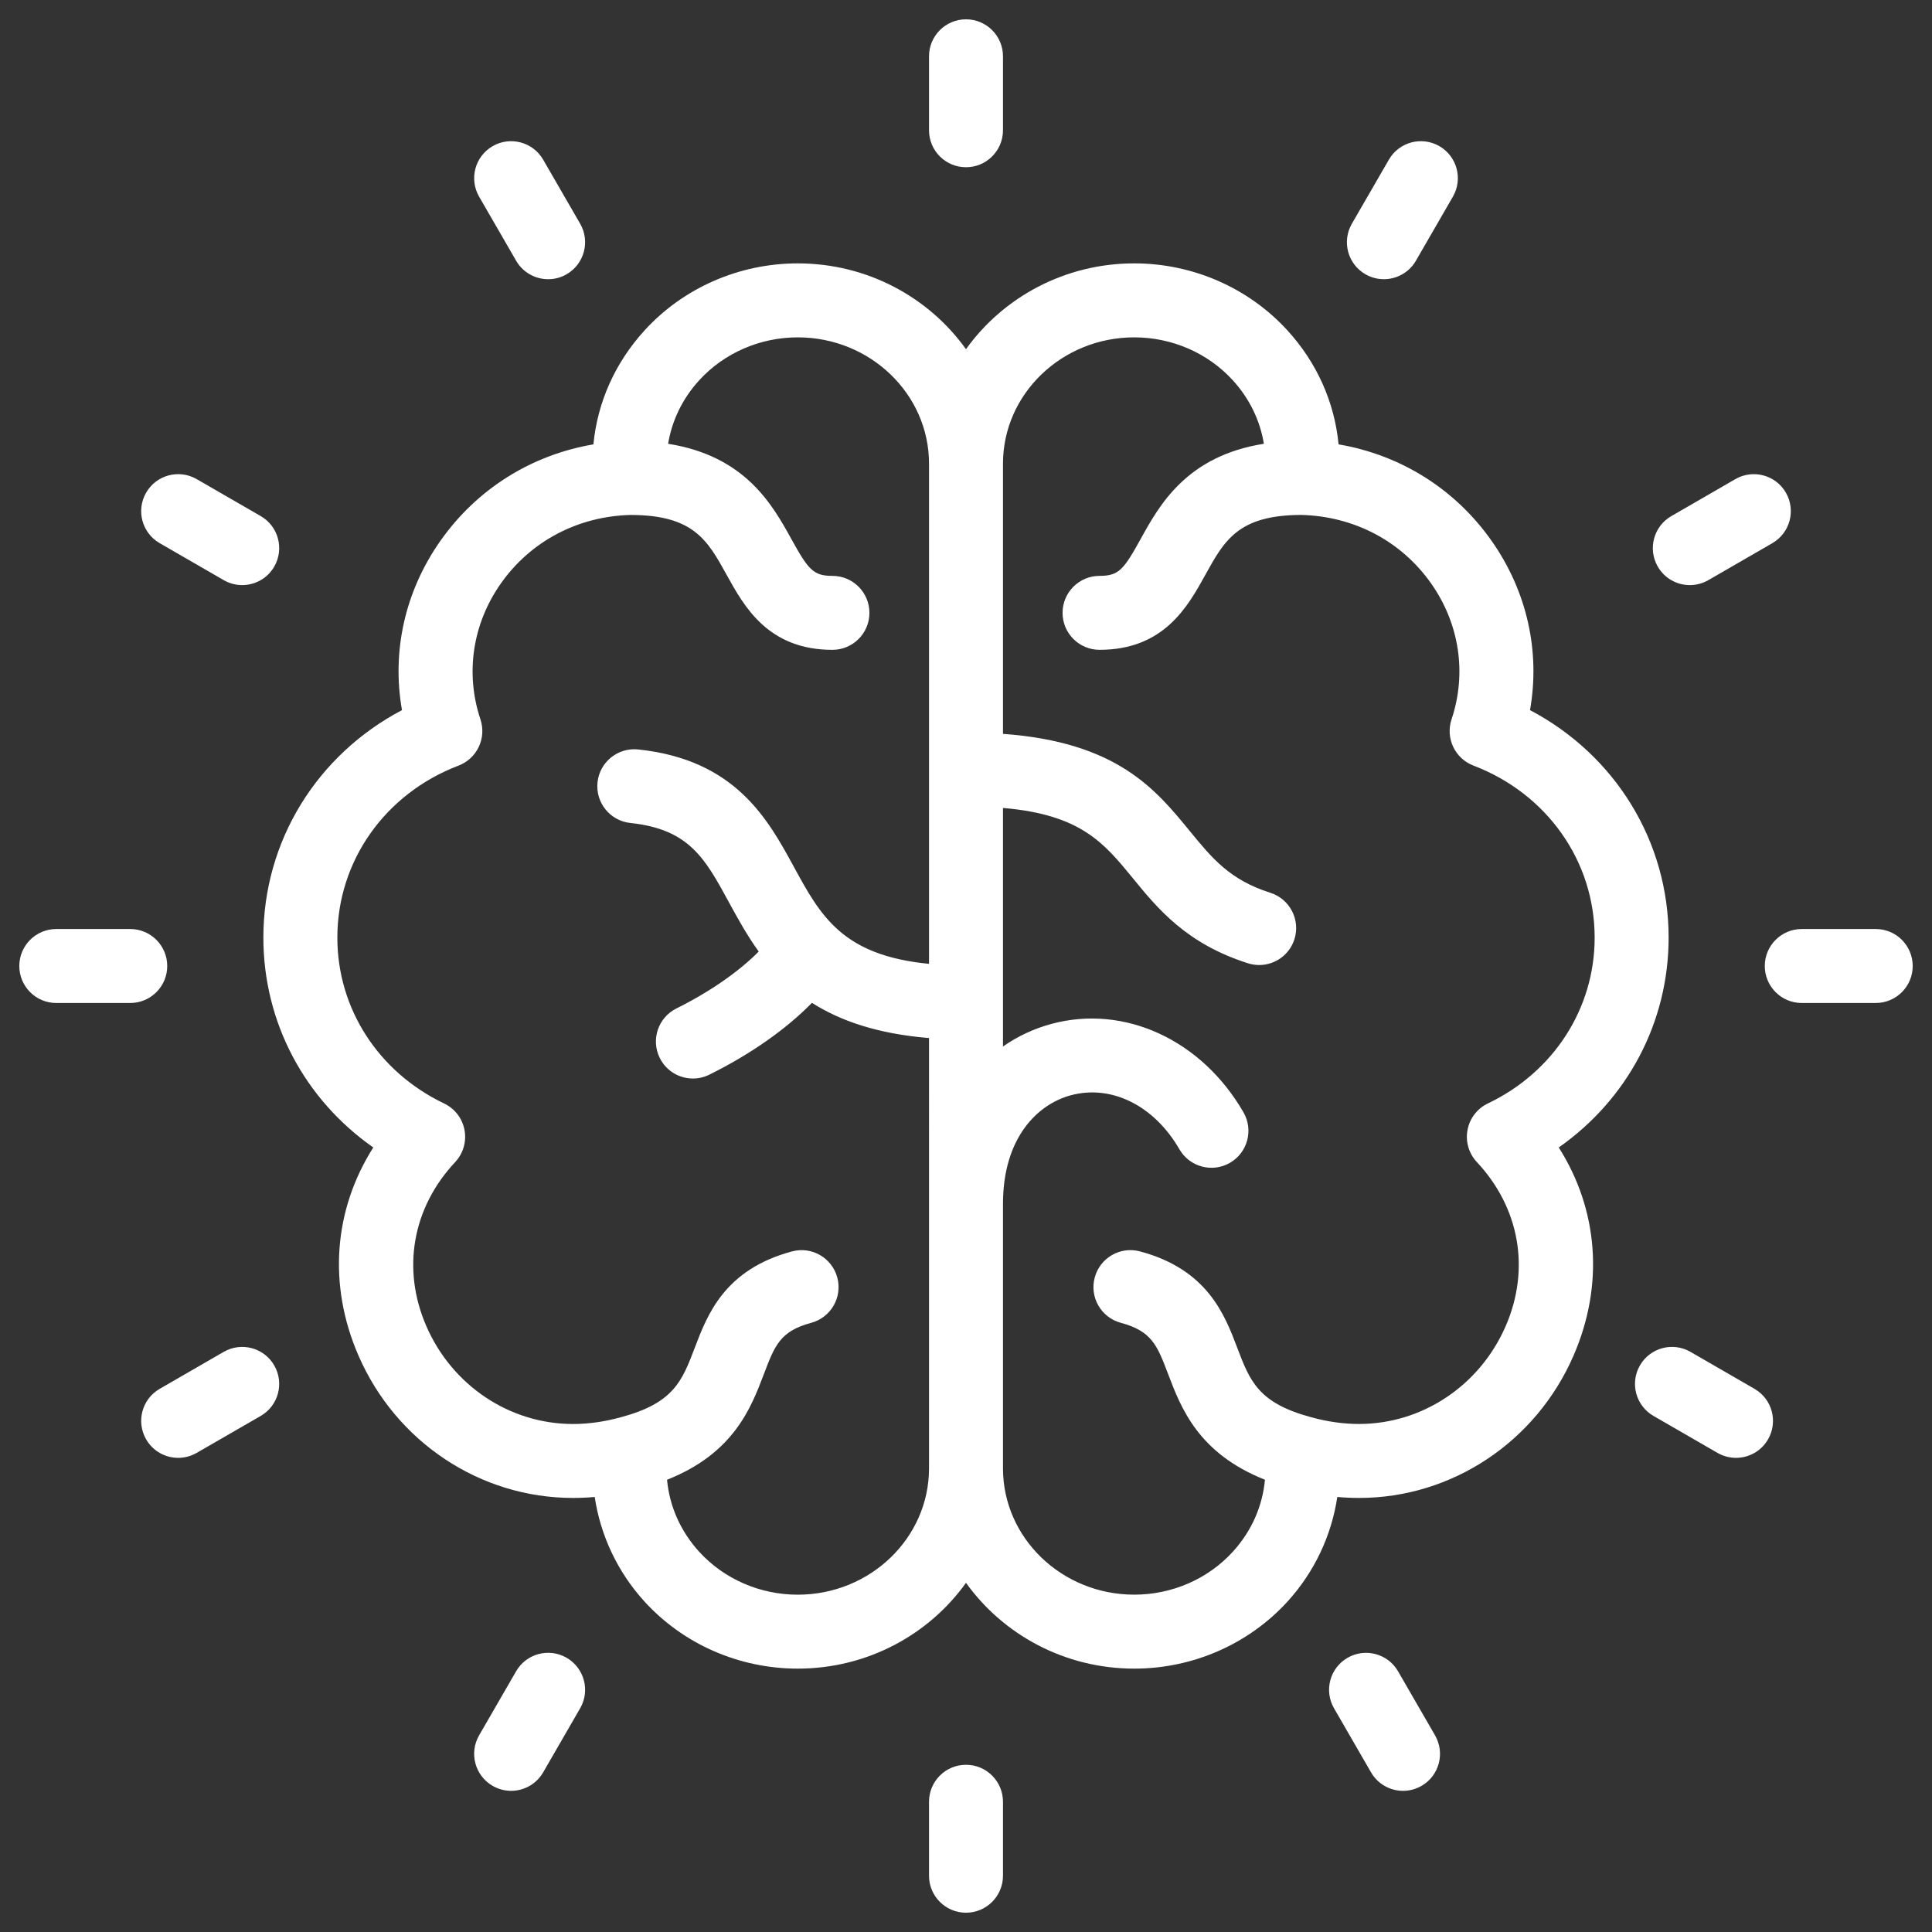
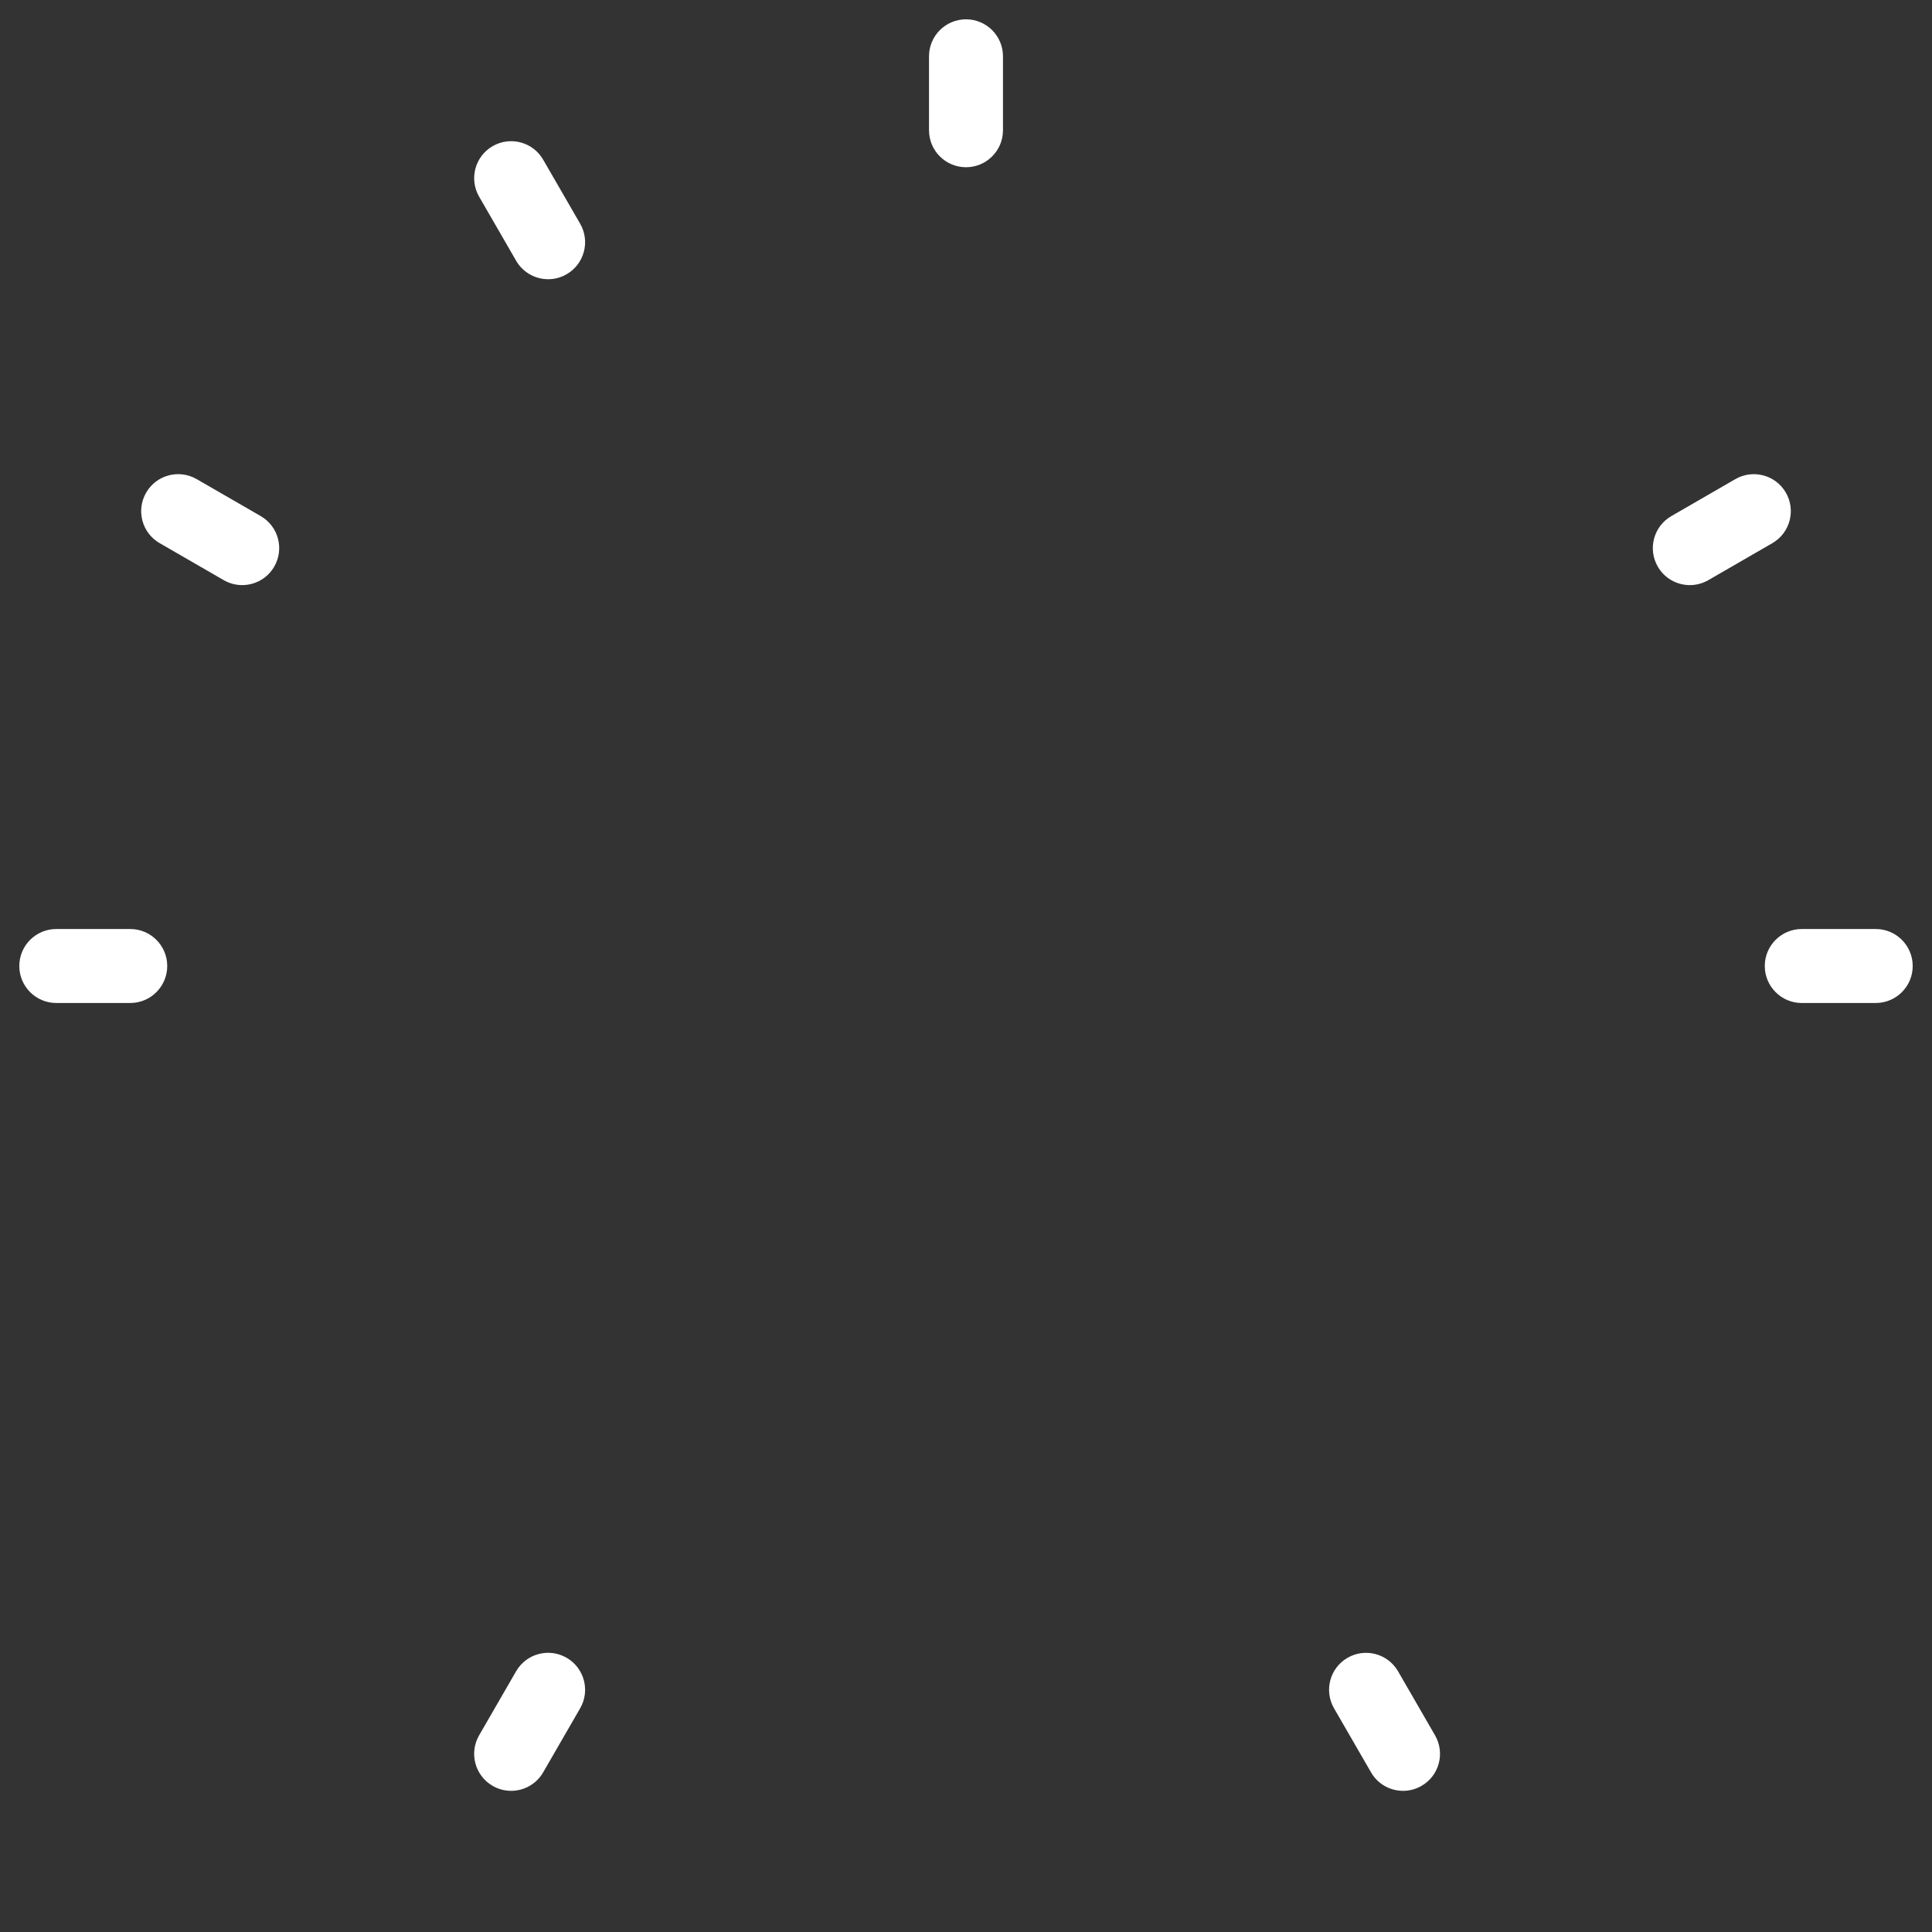
<svg xmlns="http://www.w3.org/2000/svg" version="1.1" id="Livello_1" x="0px" y="0px" width="141.73px" height="141.73px" viewBox="0 0 141.73 141.73" enable-background="new 0 0 141.73 141.73" xml:space="preserve">
  <rect x="0" y="0" width="141.73" height="141.73" fill="#333333" stroke="none" />
  <g>
-     <path fill="#FFFFFF" d="M109.151,80.947c-0.78,0.372-1.336,1.095-1.495,1.946c-0.161,0.849,0.095,1.724,0.684,2.354   c3.139,3.354,3.932,7.851,2.12,12.026c-1.894,4.367-6.117,7.188-10.761,7.188h-0.002c-1.139,0-2.311-0.164-3.482-0.487   c-0.003-0.001-0.006-0.001-0.008-0.001c-0.004,0-0.008-0.002-0.011-0.004c-3.892-1.042-4.505-2.655-5.432-5.098   c-0.921-2.424-2.183-5.744-7.135-7.07c-1.446-0.389-2.935,0.471-3.321,1.918c-0.39,1.446,0.47,2.934,1.916,3.322   c2.271,0.607,2.671,1.659,3.468,3.758c0.948,2.495,2.211,5.811,7.104,7.753c-0.179,1.94-0.981,3.768-2.344,5.268   c-1.827,2.011-4.468,3.163-7.244,3.163c-5.311,0-9.63-4.157-9.63-9.267V88.297c0.006-4.878,2.574-7.305,4.979-7.949   c2.986-0.801,6.112,0.756,7.964,3.963c0.749,1.298,2.408,1.742,3.706,0.994c1.298-0.749,1.743-2.41,0.994-3.706   c-3.069-5.315-8.723-7.925-14.069-6.492c-1.311,0.352-2.508,0.918-3.574,1.664V59.271c5.705,0.483,7.413,2.572,9.508,5.131   c1.849,2.263,3.947,4.827,8.464,6.263c0.273,0.087,0.551,0.128,0.823,0.128c1.149,0,2.218-0.736,2.585-1.891   c0.452-1.428-0.338-2.954-1.764-3.407c-2.982-0.948-4.273-2.528-5.909-4.527c-2.517-3.075-5.339-6.525-13.707-7.133V34.014   c0-5.108,4.319-9.266,9.63-9.266c2.763,0,5.396,1.144,7.221,3.139c1.228,1.343,2.007,2.95,2.287,4.668   c-5.67,0.894-7.664,4.498-9.044,6.994c-1.244,2.255-1.611,2.696-3.009,2.696c-1.498,0-2.714,1.215-2.714,2.712   c0,1.5,1.216,2.713,2.714,2.713c4.721,0,6.477-3.177,7.758-5.497c1.407-2.547,2.426-4.387,7.041-4.398   c3.876,0.096,7.348,1.929,9.527,5.031c2.078,2.956,2.624,6.587,1.496,9.963c-0.46,1.379,0.248,2.875,1.606,3.394   c5.402,2.062,8.892,7.016,8.892,12.62C116.983,73.978,113.982,78.639,109.151,80.947 M68.152,107.717   c0,5.11-4.319,9.268-9.629,9.268c-2.776,0-5.418-1.152-7.244-3.163c-1.362-1.502-2.166-3.329-2.345-5.268   c4.893-1.942,6.155-5.258,7.104-7.753c0.796-2.099,1.196-3.15,3.467-3.758c1.446-0.389,2.307-1.876,1.919-3.322   c-0.389-1.447-1.877-2.309-3.323-1.918c-4.952,1.326-6.213,4.646-7.134,7.07c-0.929,2.441-1.542,4.056-5.433,5.098   c-0.003,0.002-0.006,0.002-0.01,0.004c-0.003,0-0.006,0-0.009,0c-1.174,0.324-2.346,0.488-3.484,0.488   c-4.644,0-8.866-2.821-10.76-7.188c-1.813-4.176-1.02-8.673,2.12-12.026c0.59-0.631,0.845-1.506,0.684-2.356   c-0.16-0.85-0.716-1.573-1.497-1.944c-4.831-2.309-7.831-6.97-7.831-12.165c0-5.606,3.489-10.559,8.891-12.62   c1.358-0.519,2.066-2.015,1.606-3.394c-1.127-3.376-0.582-7.007,1.497-9.965c2.181-3.101,5.653-4.934,9.527-5.029   c4.614,0.01,5.634,1.852,7.04,4.398c1.282,2.32,3.038,5.497,7.759,5.497c1.498,0,2.713-1.213,2.713-2.713   c0-1.497-1.215-2.712-2.713-2.712c-1.397,0-1.763-0.441-3.01-2.696c-1.379-2.496-3.374-6.101-9.044-6.994   c0.281-1.718,1.06-3.325,2.288-4.668c1.825-1.995,4.457-3.14,7.222-3.14c5.31,0,9.629,4.158,9.629,9.267v36.692   c-6.37-0.617-7.96-3.53-9.911-7.11c-1.91-3.504-4.284-7.865-11.426-8.619c-1.488-0.155-2.826,0.923-2.982,2.412   c-0.158,1.49,0.922,2.826,2.412,2.983c4.31,0.456,5.472,2.589,7.23,5.82c0.638,1.169,1.317,2.412,2.183,3.611   c-1.431,1.453-3.587,2.958-6.033,4.173c-1.344,0.665-1.891,2.292-1.226,3.634c0.474,0.956,1.434,1.508,2.434,1.508   c0.403,0,0.815-0.091,1.201-0.282c3.042-1.507,5.653-3.351,7.53-5.271c2.053,1.31,4.788,2.272,8.588,2.584V107.717z    M122.409,68.782c0-7.073-3.921-13.395-10.169-16.688c0.762-4.306-0.218-8.718-2.812-12.41c-2.68-3.813-6.68-6.311-11.231-7.085   c-0.298-3.096-1.591-6-3.764-8.375c-2.853-3.116-6.941-4.903-11.226-4.903c-5.103,0-9.618,2.492-12.343,6.295   c-2.723-3.803-7.238-6.295-12.342-6.295c-4.283,0-8.375,1.787-11.225,4.903c-2.173,2.375-3.466,5.279-3.765,8.375   c-4.551,0.774-8.552,3.272-11.23,7.085c-2.597,3.692-3.575,8.104-2.813,12.41c-6.248,3.293-10.169,9.614-10.169,16.688   c0,6.21,3.021,11.862,8.063,15.395c-2.901,4.572-3.339,10.077-1.09,15.259c2.754,6.349,8.932,10.452,15.737,10.452   c0.53,0,1.063-0.024,1.597-0.071c0.421,2.818,1.674,5.494,3.636,7.653c2.853,3.141,6.955,4.939,11.26,4.939   c5.104,0,9.618-2.492,12.342-6.294c2.725,3.802,7.24,6.294,12.343,6.294c4.303,0,8.405-1.799,11.259-4.939   c1.962-2.159,3.215-4.835,3.636-7.653c0.534,0.047,1.067,0.071,1.595,0.071h0.004c6.806,0,12.982-4.105,15.737-10.454   c2.246-5.181,1.81-10.685-1.09-15.257C119.389,80.645,122.409,74.992,122.409,68.782" />
    <path fill="#FFFFFF" d="M70.865,1.417c-1.498,0-2.713,1.215-2.713,2.712v5.426c0,1.499,1.215,2.713,2.713,2.713   s2.713-1.214,2.713-2.713V4.129C73.578,2.632,72.363,1.417,70.865,1.417" />
    <path fill="#FFFFFF" d="M42.56,16.412l-2.713-4.697c-0.749-1.298-2.409-1.743-3.706-0.994s-1.742,2.409-0.993,3.706l2.713,4.698   c0.503,0.871,1.414,1.358,2.353,1.358c0.461,0,0.927-0.117,1.354-0.365C42.863,19.369,43.309,17.711,42.56,16.412" />
    <path fill="#FFFFFF" d="M19.126,37.86l-4.699-2.713c-1.299-0.749-2.957-0.304-3.706,0.993c-0.75,1.299-0.306,2.958,0.993,3.706   l4.699,2.713c0.427,0.246,0.894,0.363,1.354,0.363c0.937,0,1.85-0.485,2.351-1.356C20.868,40.27,20.423,38.609,19.126,37.86" />
    <path fill="#FFFFFF" d="M9.555,68.152H4.129c-1.498,0-2.713,1.216-2.713,2.713c0,1.499,1.215,2.714,2.713,2.714h5.426   c1.497,0,2.713-1.215,2.713-2.714C12.268,69.368,11.052,68.152,9.555,68.152" />
-     <path fill="#FFFFFF" d="M20.117,100.165c-0.746-1.298-2.407-1.741-3.704-0.994l-4.699,2.713c-1.299,0.75-1.742,2.408-0.993,3.706   c0.503,0.871,1.414,1.357,2.353,1.357c0.459,0,0.925-0.119,1.354-0.364l4.699-2.712C20.424,103.121,20.868,101.463,20.117,100.165" />
    <path fill="#FFFFFF" d="M41.566,121.612c-1.299-0.748-2.957-0.306-3.706,0.994l-2.713,4.697c-0.749,1.3-0.304,2.958,0.993,3.706   c0.427,0.247,0.894,0.365,1.354,0.365c0.938,0,1.85-0.487,2.353-1.358l2.713-4.698C43.309,124.021,42.863,122.362,41.566,121.612" />
-     <path fill="#FFFFFF" d="M70.865,129.463c-1.498,0-2.713,1.215-2.713,2.713v5.426c0,1.498,1.215,2.713,2.713,2.713   s2.713-1.215,2.713-2.713v-5.426C73.578,130.678,72.363,129.463,70.865,129.463" />
    <path fill="#FFFFFF" d="M105.274,127.304l-2.713-4.697c-0.748-1.297-2.407-1.742-3.706-0.992c-1.297,0.748-1.741,2.407-0.991,3.706   l2.713,4.696c0.502,0.871,1.414,1.358,2.352,1.358c0.46,0,0.927-0.118,1.354-0.365C105.58,130.262,106.023,128.604,105.274,127.304   " />
-     <path fill="#FFFFFF" d="M128.708,101.884l-4.697-2.713c-1.299-0.749-2.958-0.304-3.706,0.994c-0.749,1.298-0.306,2.956,0.993,3.706   l4.697,2.712c0.429,0.245,0.896,0.364,1.354,0.364c0.939,0,1.851-0.486,2.353-1.357   C130.451,104.292,130.007,102.634,128.708,101.884" />
    <path fill="#FFFFFF" d="M137.602,68.152h-5.426c-1.498,0-2.713,1.216-2.713,2.713c0,1.499,1.215,2.714,2.713,2.714h5.426   c1.499,0,2.713-1.215,2.713-2.714C140.314,69.368,139.101,68.152,137.602,68.152" />
    <path fill="#FFFFFF" d="M131.01,36.141c-0.748-1.297-2.409-1.742-3.706-0.993l-4.697,2.713c-1.299,0.749-1.742,2.409-0.993,3.706   c0.502,0.871,1.413,1.356,2.352,1.356c0.459,0,0.925-0.117,1.354-0.363l4.697-2.713C131.313,39.099,131.759,37.438,131.01,36.141" />
-     <path fill="#FFFFFF" d="M105.59,10.721c-1.297-0.749-2.956-0.304-3.704,0.993l-2.713,4.697c-0.751,1.299-0.306,2.958,0.991,3.707   c0.428,0.247,0.895,0.364,1.354,0.364c0.938,0,1.851-0.487,2.353-1.357l2.713-4.698C107.332,13.13,106.889,11.47,105.59,10.721" />
  </g>
</svg>